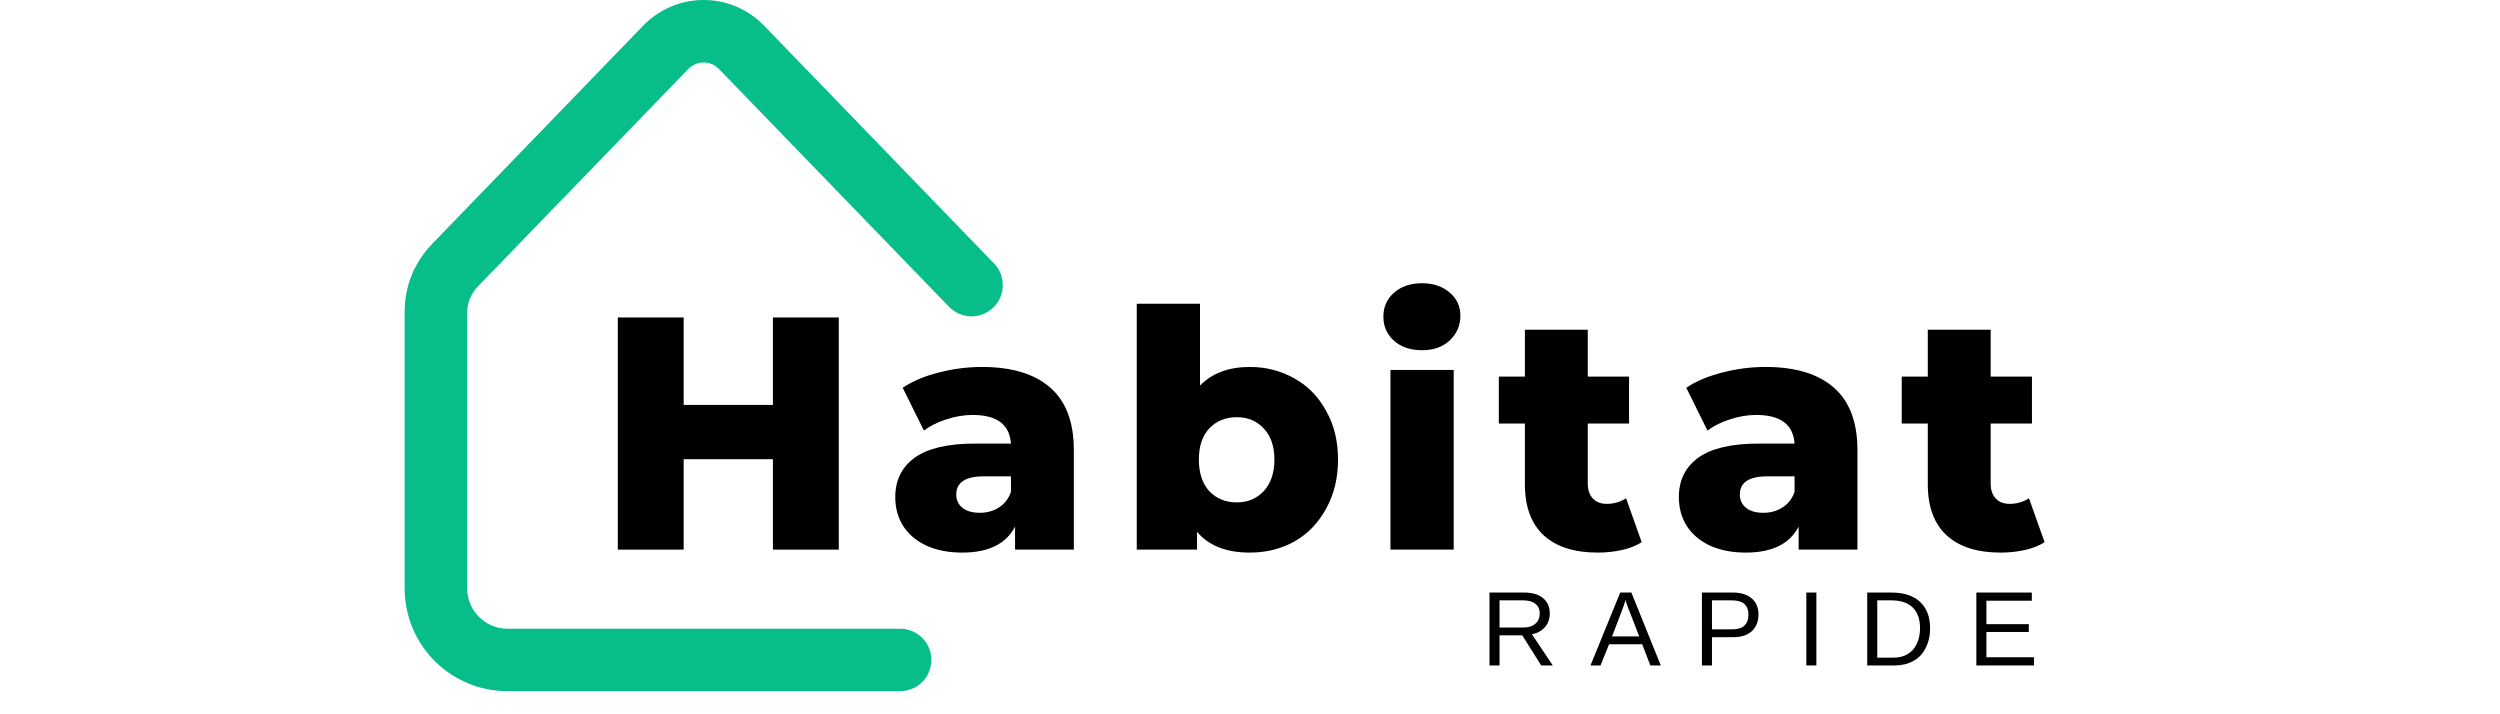
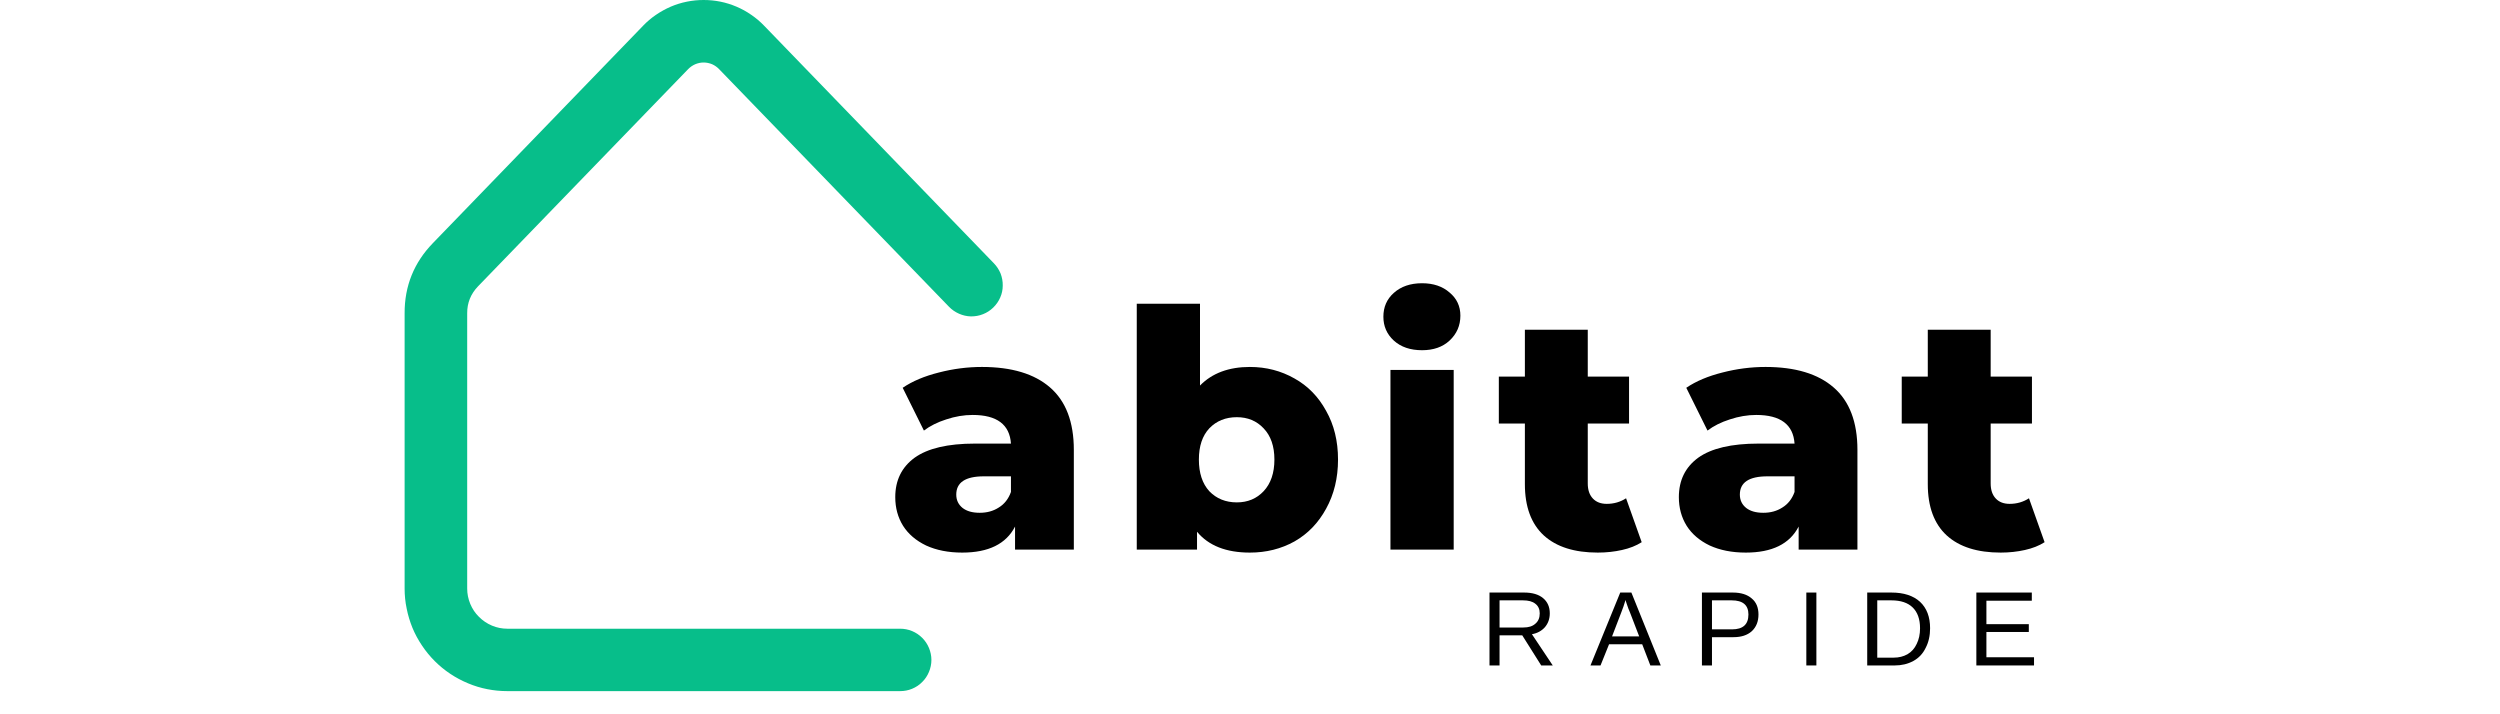
<svg xmlns="http://www.w3.org/2000/svg" width="140" zoomAndPan="magnify" viewBox="0 0 104.88 30" height="40" preserveAspectRatio="xMidYMid meet" version="1.0">
  <defs>
    <g />
    <clipPath id="d03b5df486">
      <path d="M 16.922 0 L 42.328 0 L 42.328 29.031 L 16.922 29.031 Z M 16.922 0 " clip-rule="nonzero" />
    </clipPath>
    <clipPath id="5f6c4b81f7">
      <path d="M 61 23 L 88 23 L 88 29.031 L 61 29.031 Z M 61 23 " clip-rule="nonzero" />
    </clipPath>
    <clipPath id="52c9222f57">
      <rect x="0" width="27" y="0" height="7" />
    </clipPath>
  </defs>
  <g clip-path="url(#d03b5df486)">
    <path fill="#07be8a" d="M 37.742 29.027 L 21.246 29.027 C 20.961 29.027 20.684 29 20.406 28.945 C 20.129 28.891 19.859 28.809 19.598 28.699 C 19.336 28.59 19.086 28.457 18.852 28.301 C 18.617 28.145 18.398 27.965 18.199 27.766 C 18 27.566 17.82 27.348 17.664 27.113 C 17.504 26.875 17.371 26.629 17.262 26.367 C 17.156 26.105 17.074 25.836 17.02 25.559 C 16.961 25.281 16.934 25 16.934 24.719 L 16.934 13.156 C 16.93 12.012 17.328 11.027 18.125 10.207 L 26.949 1.082 C 27.113 0.91 27.293 0.758 27.488 0.625 C 27.688 0.488 27.895 0.375 28.109 0.281 C 28.328 0.188 28.555 0.117 28.789 0.07 C 29.02 0.023 29.254 0 29.492 0 C 29.73 0 29.965 0.023 30.199 0.07 C 30.43 0.117 30.656 0.188 30.875 0.281 C 31.094 0.375 31.301 0.488 31.496 0.625 C 31.691 0.758 31.871 0.91 32.035 1.082 L 41.684 11.059 C 41.805 11.184 41.898 11.328 41.965 11.488 C 42.027 11.652 42.059 11.82 42.055 11.996 C 42.055 12.168 42.02 12.336 41.949 12.496 C 41.879 12.656 41.781 12.797 41.656 12.918 C 41.531 13.039 41.387 13.133 41.227 13.195 C 41.062 13.262 40.895 13.289 40.719 13.289 C 40.543 13.285 40.379 13.246 40.219 13.176 C 40.059 13.105 39.918 13.008 39.797 12.883 L 30.148 2.91 C 30.062 2.82 29.965 2.75 29.852 2.699 C 29.738 2.652 29.617 2.625 29.492 2.625 C 29.367 2.625 29.25 2.652 29.137 2.699 C 29.023 2.75 28.922 2.82 28.836 2.91 L 20.012 12.031 C 19.711 12.348 19.559 12.723 19.562 13.156 L 19.562 24.719 C 19.562 24.941 19.605 25.156 19.691 25.363 C 19.777 25.57 19.898 25.754 20.059 25.91 C 20.215 26.066 20.398 26.191 20.605 26.277 C 20.809 26.363 21.027 26.406 21.25 26.406 L 37.746 26.406 C 37.918 26.406 38.086 26.438 38.246 26.504 C 38.406 26.57 38.551 26.668 38.672 26.789 C 38.797 26.914 38.891 27.055 38.957 27.215 C 39.023 27.375 39.059 27.543 39.059 27.719 C 39.059 27.891 39.023 28.059 38.957 28.219 C 38.891 28.379 38.797 28.523 38.672 28.645 C 38.551 28.77 38.406 28.863 38.246 28.93 C 38.086 28.996 37.918 29.027 37.746 29.027 Z M 37.742 29.027 " fill-opacity="1" fill-rule="nonzero" />
  </g>
  <g fill="#000000" fill-opacity="1">
    <g transform="translate(24.919, 23.084)">
      <g>
-         <path d="M 10.25 -9.75 L 10.25 0 L 7.484 0 L 7.484 -3.797 L 3.734 -3.797 L 3.734 0 L 0.969 0 L 0.969 -9.75 L 3.734 -9.75 L 3.734 -6.078 L 7.484 -6.078 L 7.484 -9.75 Z M 10.25 -9.75 " />
-       </g>
+         </g>
    </g>
  </g>
  <g fill="#000000" fill-opacity="1">
    <g transform="translate(37.119, 23.084)">
      <g>
        <path d="M 4.062 -7.672 C 5.312 -7.672 6.266 -7.383 6.922 -6.812 C 7.586 -6.238 7.922 -5.363 7.922 -4.188 L 7.922 0 L 5.453 0 L 5.453 -0.969 C 5.078 -0.238 4.336 0.125 3.234 0.125 C 2.648 0.125 2.145 0.023 1.719 -0.172 C 1.289 -0.379 0.969 -0.656 0.75 -1 C 0.531 -1.352 0.422 -1.754 0.422 -2.203 C 0.422 -2.91 0.691 -3.461 1.234 -3.859 C 1.785 -4.254 2.629 -4.453 3.766 -4.453 L 5.281 -4.453 C 5.227 -5.254 4.691 -5.656 3.672 -5.656 C 3.305 -5.656 2.938 -5.594 2.562 -5.469 C 2.195 -5.352 1.883 -5.195 1.625 -5 L 0.734 -6.797 C 1.148 -7.078 1.656 -7.289 2.25 -7.438 C 2.852 -7.594 3.457 -7.672 4.062 -7.672 Z M 3.969 -1.547 C 4.27 -1.547 4.535 -1.617 4.766 -1.766 C 5.004 -1.91 5.176 -2.129 5.281 -2.422 L 5.281 -3.078 L 4.141 -3.078 C 3.367 -3.078 2.984 -2.82 2.984 -2.312 C 2.984 -2.082 3.07 -1.895 3.25 -1.75 C 3.426 -1.613 3.664 -1.547 3.969 -1.547 Z M 3.969 -1.547 " />
      </g>
    </g>
  </g>
  <g fill="#000000" fill-opacity="1">
    <g transform="translate(46.84, 23.084)">
      <g>
        <path d="M 5.594 -7.672 C 6.281 -7.672 6.906 -7.508 7.469 -7.188 C 8.031 -6.875 8.473 -6.422 8.797 -5.828 C 9.129 -5.242 9.297 -4.562 9.297 -3.781 C 9.297 -3.008 9.129 -2.32 8.797 -1.719 C 8.473 -1.125 8.031 -0.664 7.469 -0.344 C 6.906 -0.031 6.281 0.125 5.594 0.125 C 4.602 0.125 3.863 -0.164 3.375 -0.75 L 3.375 0 L 0.844 0 L 0.844 -10.328 L 3.5 -10.328 L 3.5 -6.891 C 4.008 -7.41 4.707 -7.672 5.594 -7.672 Z M 5.047 -1.984 C 5.504 -1.984 5.879 -2.141 6.172 -2.453 C 6.473 -2.773 6.625 -3.219 6.625 -3.781 C 6.625 -4.344 6.473 -4.781 6.172 -5.094 C 5.879 -5.406 5.504 -5.562 5.047 -5.562 C 4.578 -5.562 4.191 -5.406 3.891 -5.094 C 3.598 -4.781 3.453 -4.344 3.453 -3.781 C 3.453 -3.219 3.598 -2.773 3.891 -2.453 C 4.191 -2.141 4.578 -1.984 5.047 -1.984 Z M 5.047 -1.984 " />
      </g>
    </g>
  </g>
  <g fill="#000000" fill-opacity="1">
    <g transform="translate(57.495, 23.084)">
      <g>
        <path d="M 0.844 -7.547 L 3.5 -7.547 L 3.5 0 L 0.844 0 Z M 2.172 -8.375 C 1.68 -8.375 1.285 -8.508 0.984 -8.781 C 0.691 -9.051 0.547 -9.383 0.547 -9.781 C 0.547 -10.188 0.691 -10.52 0.984 -10.781 C 1.285 -11.051 1.68 -11.188 2.172 -11.188 C 2.648 -11.188 3.035 -11.055 3.328 -10.797 C 3.629 -10.547 3.781 -10.223 3.781 -9.828 C 3.781 -9.41 3.629 -9.062 3.328 -8.781 C 3.035 -8.508 2.648 -8.375 2.172 -8.375 Z M 2.172 -8.375 " />
      </g>
    </g>
  </g>
  <g fill="#000000" fill-opacity="1">
    <g transform="translate(62.829, 23.084)">
      <g>
        <path d="M 6.062 -0.312 C 5.832 -0.164 5.555 -0.055 5.234 0.016 C 4.922 0.086 4.582 0.125 4.219 0.125 C 3.238 0.125 2.484 -0.113 1.953 -0.594 C 1.422 -1.082 1.156 -1.801 1.156 -2.75 L 1.156 -5.297 L 0.062 -5.297 L 0.062 -7.266 L 1.156 -7.266 L 1.156 -9.234 L 3.797 -9.234 L 3.797 -7.266 L 5.531 -7.266 L 5.531 -5.297 L 3.797 -5.297 L 3.797 -2.781 C 3.797 -2.508 3.867 -2.297 4.016 -2.141 C 4.16 -1.992 4.352 -1.922 4.594 -1.922 C 4.895 -1.922 5.164 -2 5.406 -2.156 Z M 6.062 -0.312 " />
      </g>
    </g>
  </g>
  <g fill="#000000" fill-opacity="1">
    <g transform="translate(70.03, 23.084)">
      <g>
        <path d="M 4.062 -7.672 C 5.312 -7.672 6.266 -7.383 6.922 -6.812 C 7.586 -6.238 7.922 -5.363 7.922 -4.188 L 7.922 0 L 5.453 0 L 5.453 -0.969 C 5.078 -0.238 4.336 0.125 3.234 0.125 C 2.648 0.125 2.145 0.023 1.719 -0.172 C 1.289 -0.379 0.969 -0.656 0.75 -1 C 0.531 -1.352 0.422 -1.754 0.422 -2.203 C 0.422 -2.91 0.691 -3.461 1.234 -3.859 C 1.785 -4.254 2.629 -4.453 3.766 -4.453 L 5.281 -4.453 C 5.227 -5.254 4.691 -5.656 3.672 -5.656 C 3.305 -5.656 2.938 -5.594 2.562 -5.469 C 2.195 -5.352 1.883 -5.195 1.625 -5 L 0.734 -6.797 C 1.148 -7.078 1.656 -7.289 2.25 -7.438 C 2.852 -7.594 3.457 -7.672 4.062 -7.672 Z M 3.969 -1.547 C 4.27 -1.547 4.535 -1.617 4.766 -1.766 C 5.004 -1.91 5.176 -2.129 5.281 -2.422 L 5.281 -3.078 L 4.141 -3.078 C 3.367 -3.078 2.984 -2.82 2.984 -2.312 C 2.984 -2.082 3.07 -1.895 3.25 -1.75 C 3.426 -1.613 3.664 -1.547 3.969 -1.547 Z M 3.969 -1.547 " />
      </g>
    </g>
  </g>
  <g fill="#000000" fill-opacity="1">
    <g transform="translate(79.751, 23.084)">
      <g>
        <path d="M 6.062 -0.312 C 5.832 -0.164 5.555 -0.055 5.234 0.016 C 4.922 0.086 4.582 0.125 4.219 0.125 C 3.238 0.125 2.484 -0.113 1.953 -0.594 C 1.422 -1.082 1.156 -1.801 1.156 -2.75 L 1.156 -5.297 L 0.062 -5.297 L 0.062 -7.266 L 1.156 -7.266 L 1.156 -9.234 L 3.797 -9.234 L 3.797 -7.266 L 5.531 -7.266 L 5.531 -5.297 L 3.797 -5.297 L 3.797 -2.781 C 3.797 -2.508 3.867 -2.297 4.016 -2.141 C 4.16 -1.992 4.352 -1.922 4.594 -1.922 C 4.895 -1.922 5.164 -2 5.406 -2.156 Z M 6.062 -0.312 " />
      </g>
    </g>
  </g>
  <g clip-path="url(#5f6c4b81f7)">
    <g transform="matrix(1, 0, 0, 1, 61, 23)">
      <g clip-path="url(#52c9222f57)">
        <g fill="#000000" fill-opacity="1">
          <g transform="translate(1.14, 4.949)">
            <g>
              <path d="M 2.531 0 L 1.734 -1.266 L 0.781 -1.266 L 0.781 0 L 0.359 0 L 0.359 -3.062 L 1.812 -3.062 C 2.156 -3.062 2.422 -2.984 2.609 -2.828 C 2.797 -2.672 2.891 -2.457 2.891 -2.188 C 2.891 -1.957 2.82 -1.766 2.688 -1.609 C 2.551 -1.453 2.367 -1.352 2.141 -1.312 L 3.016 0 Z M 2.469 -2.188 C 2.469 -2.363 2.406 -2.5 2.281 -2.594 C 2.164 -2.688 1.992 -2.734 1.766 -2.734 L 0.781 -2.734 L 0.781 -1.594 L 1.781 -1.594 C 2 -1.594 2.164 -1.645 2.281 -1.75 C 2.406 -1.852 2.469 -2 2.469 -2.188 Z M 2.469 -2.188 " />
            </g>
          </g>
        </g>
        <g fill="#000000" fill-opacity="1">
          <g transform="translate(5.724, 4.949)">
            <g>
              <path d="M 2.531 0 L 2.188 -0.891 L 0.797 -0.891 L 0.438 0 L 0.016 0 L 1.266 -3.062 L 1.734 -3.062 L 2.969 0 Z M 1.484 -2.75 L 1.469 -2.688 C 1.438 -2.57 1.383 -2.422 1.312 -2.234 L 0.922 -1.219 L 2.062 -1.219 L 1.672 -2.234 C 1.629 -2.328 1.586 -2.438 1.547 -2.562 Z M 1.484 -2.75 " />
            </g>
          </g>
        </g>
        <g fill="#000000" fill-opacity="1">
          <g transform="translate(10.062, 4.949)">
            <g>
              <path d="M 2.734 -2.141 C 2.734 -1.848 2.641 -1.613 2.453 -1.438 C 2.266 -1.27 2.008 -1.188 1.688 -1.188 L 0.781 -1.188 L 0.781 0 L 0.359 0 L 0.359 -3.062 L 1.656 -3.062 C 2 -3.062 2.266 -2.977 2.453 -2.812 C 2.641 -2.656 2.734 -2.43 2.734 -2.141 Z M 2.312 -2.141 C 2.312 -2.535 2.078 -2.734 1.609 -2.734 L 0.781 -2.734 L 0.781 -1.516 L 1.625 -1.516 C 2.082 -1.516 2.312 -1.723 2.312 -2.141 Z M 2.312 -2.141 " />
            </g>
          </g>
        </g>
        <g fill="#000000" fill-opacity="1">
          <g transform="translate(14.4, 4.949)">
            <g>
              <path d="M 0.406 0 L 0.406 -3.062 L 0.828 -3.062 L 0.828 0 Z M 0.406 0 " />
            </g>
          </g>
        </g>
        <g fill="#000000" fill-opacity="1">
          <g transform="translate(17.004, 4.949)">
            <g>
              <path d="M 3 -1.562 C 3 -1.25 2.938 -0.973 2.812 -0.734 C 2.695 -0.492 2.523 -0.312 2.297 -0.188 C 2.066 -0.062 1.805 0 1.516 0 L 0.359 0 L 0.359 -3.062 L 1.375 -3.062 C 1.895 -3.062 2.297 -2.93 2.578 -2.672 C 2.859 -2.41 3 -2.039 3 -1.562 Z M 2.578 -1.562 C 2.578 -1.945 2.473 -2.238 2.266 -2.438 C 2.066 -2.633 1.77 -2.734 1.375 -2.734 L 0.781 -2.734 L 0.781 -0.328 L 1.469 -0.328 C 1.688 -0.328 1.879 -0.375 2.047 -0.469 C 2.223 -0.57 2.352 -0.719 2.438 -0.906 C 2.531 -1.094 2.578 -1.312 2.578 -1.562 Z M 2.578 -1.562 " />
            </g>
          </g>
        </g>
        <g fill="#000000" fill-opacity="1">
          <g transform="translate(21.588, 4.949)">
            <g>
              <path d="M 0.359 0 L 0.359 -3.062 L 2.688 -3.062 L 2.688 -2.719 L 0.781 -2.719 L 0.781 -1.734 L 2.562 -1.734 L 2.562 -1.406 L 0.781 -1.406 L 0.781 -0.344 L 2.781 -0.344 L 2.781 0 Z M 0.359 0 " />
            </g>
          </g>
        </g>
      </g>
    </g>
  </g>
</svg>